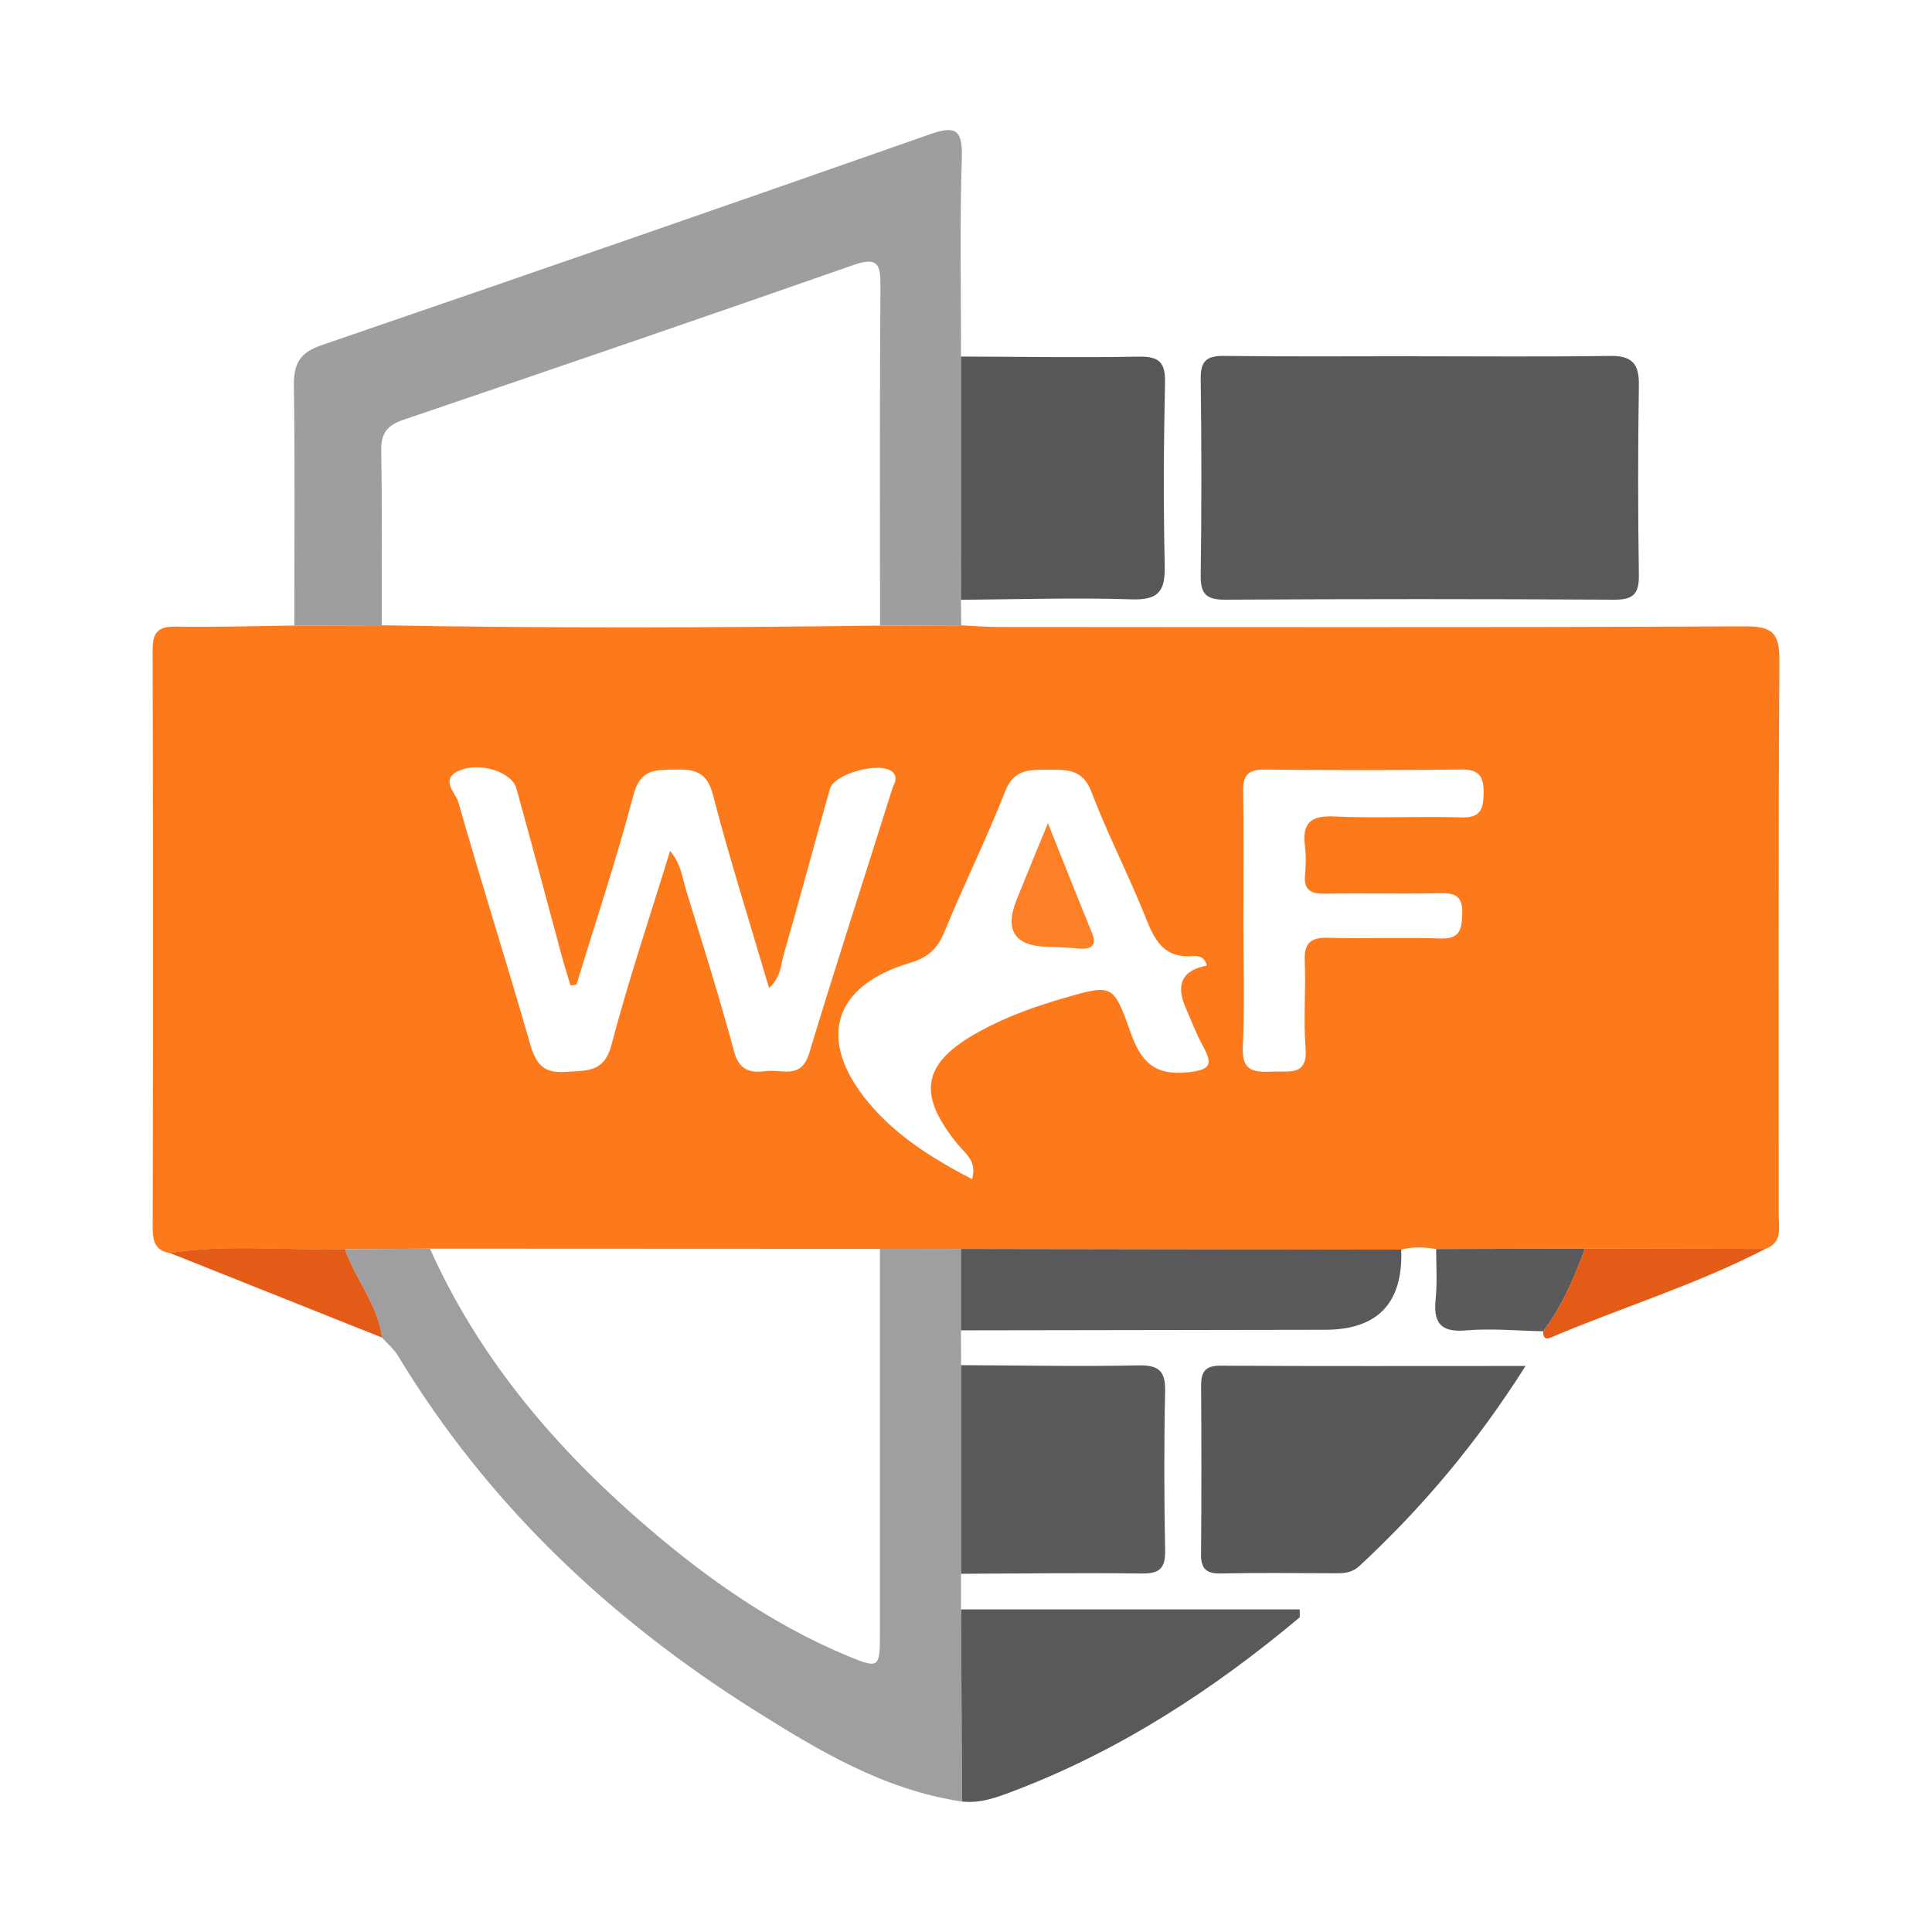
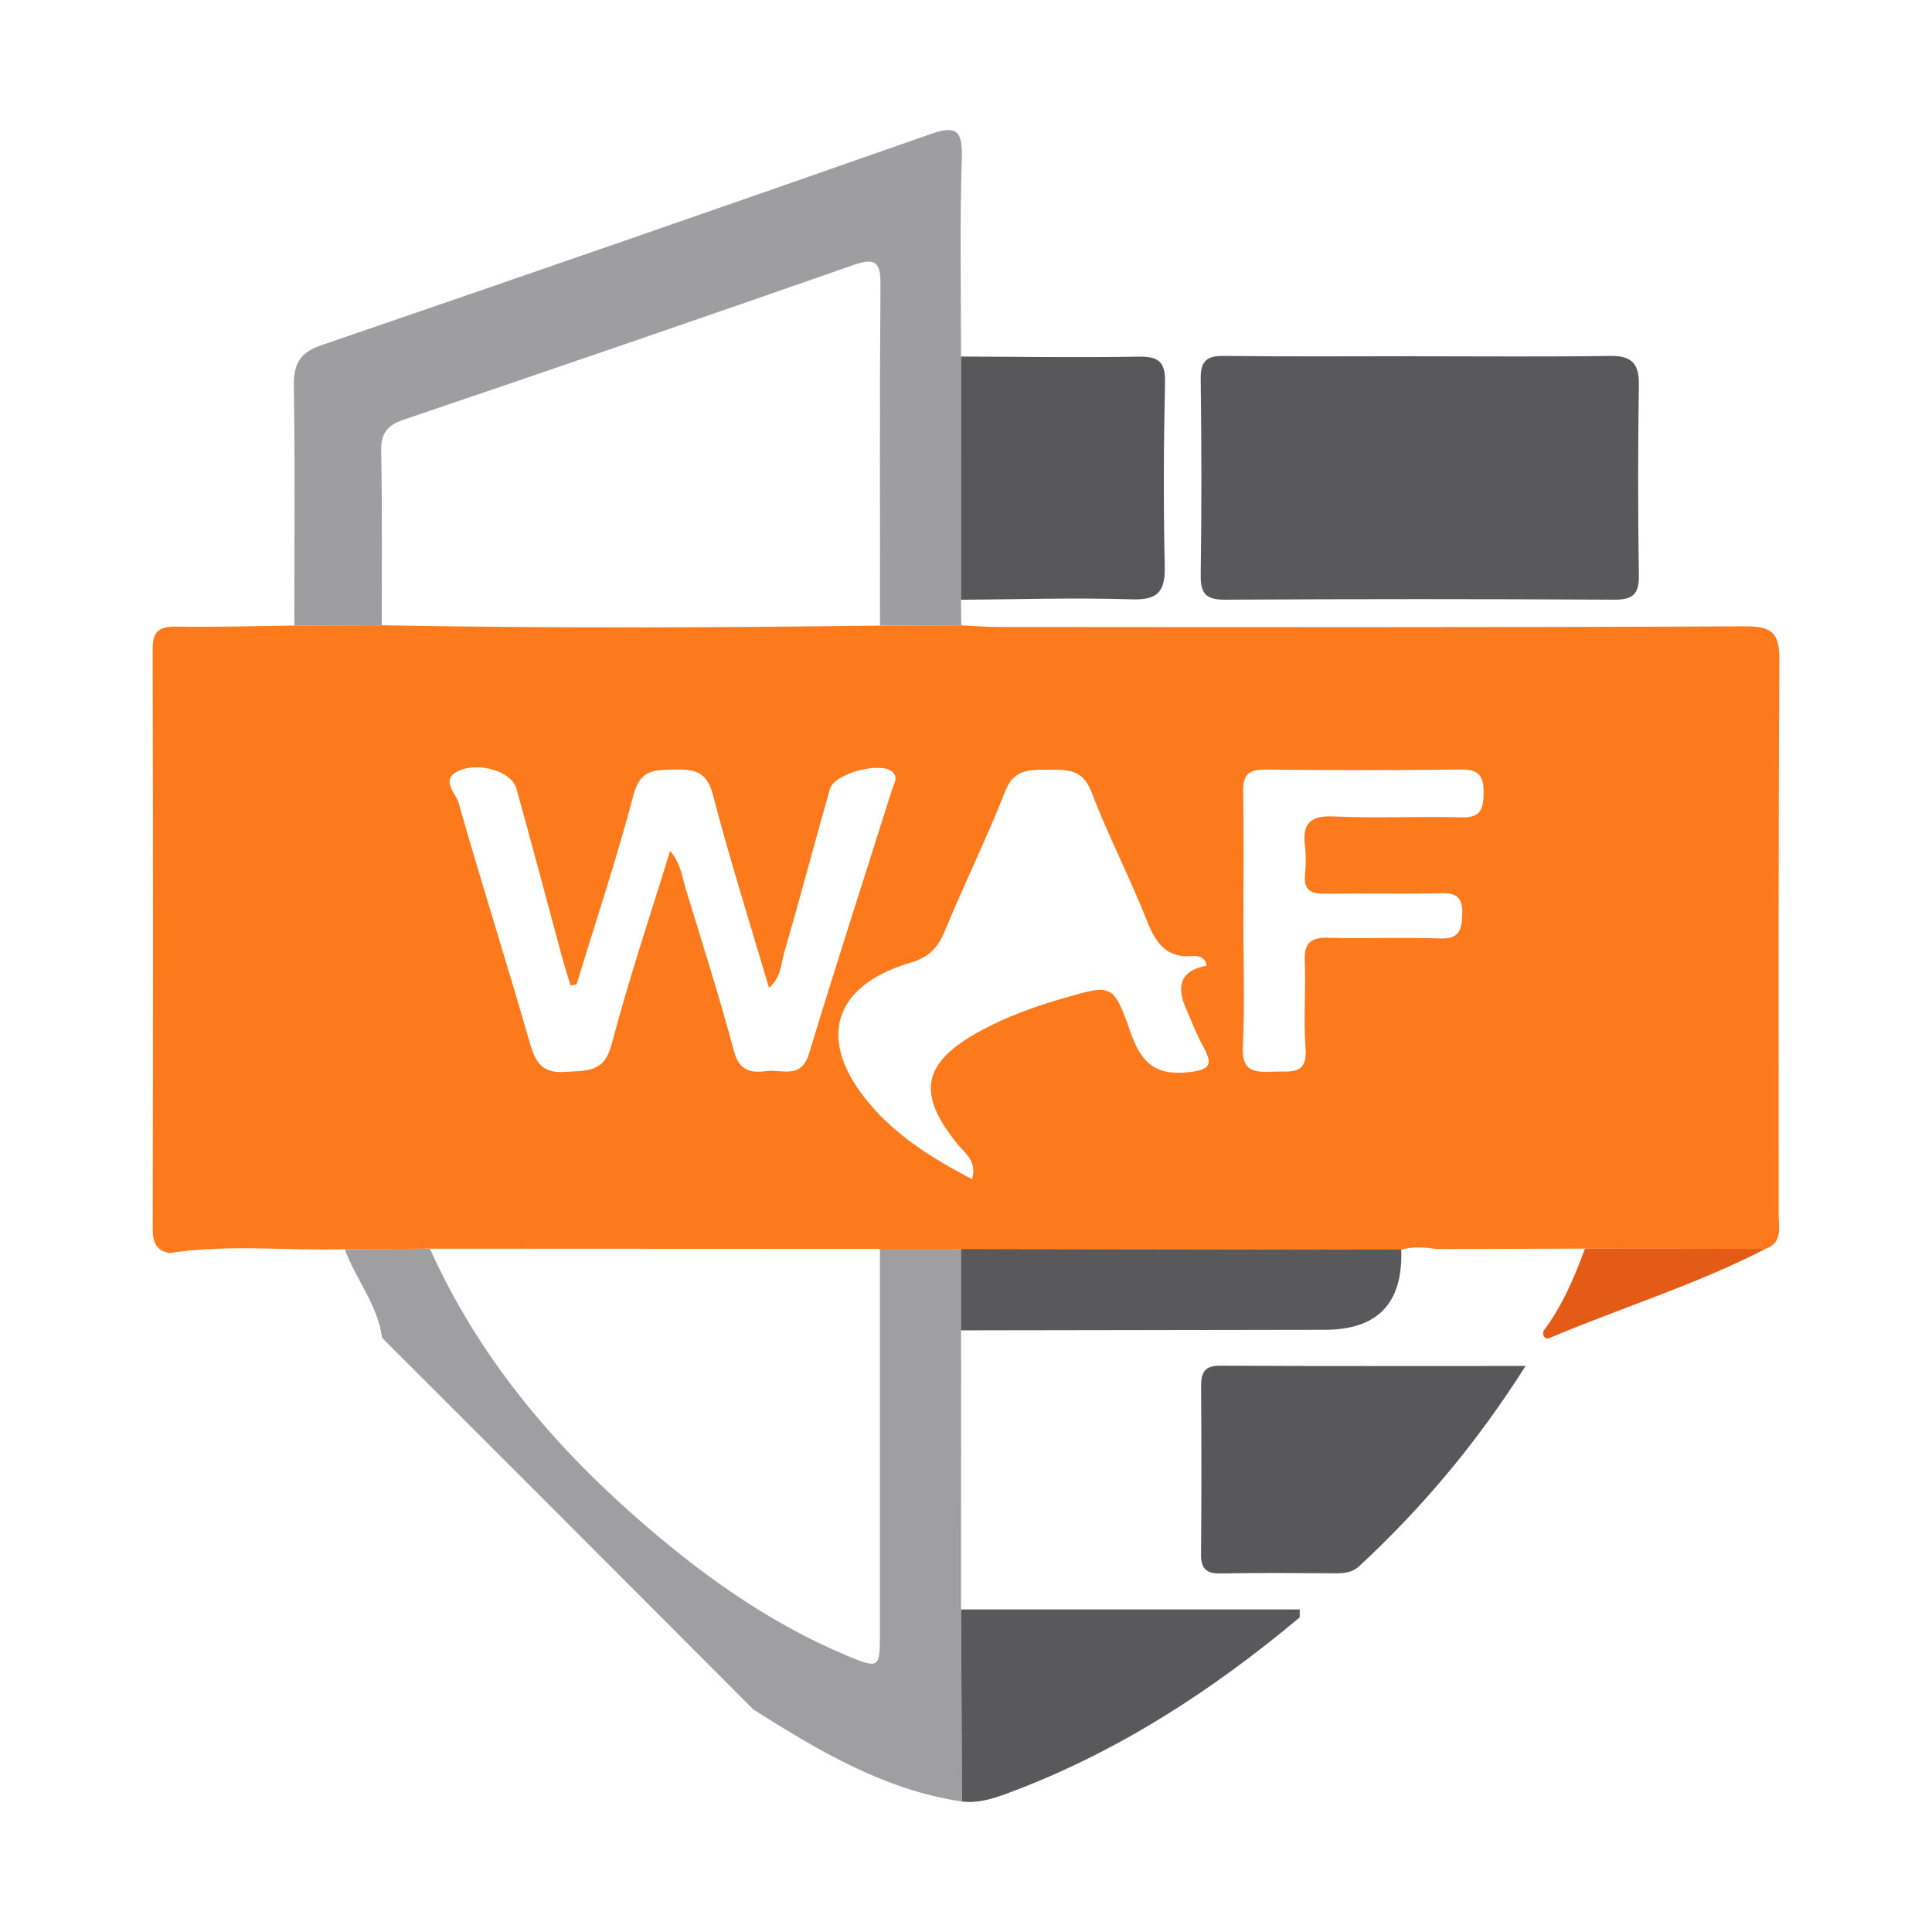
<svg xmlns="http://www.w3.org/2000/svg" width="58" height="58" viewBox="0 0 58 58" fill="none">
  <rect width="58" height="58" fill="white" />
  <g clip-path="url(#clip0_9479_23604)">
    <path d="M43.116 37.497C42.764 37.439 42.414 37.419 42.064 37.516C37.66 37.508 33.253 37.503 28.847 37.495C28.036 37.495 27.226 37.493 26.415 37.492C21.912 37.49 17.408 37.488 12.906 37.486C12.055 37.492 11.203 37.497 10.351 37.503C8.599 37.553 6.841 37.346 5.095 37.617C4.67 37.546 4.584 37.271 4.584 36.876C4.595 31.082 4.597 25.291 4.582 19.499C4.582 18.96 4.765 18.805 5.286 18.812C6.467 18.831 7.65 18.794 8.833 18.779C9.709 18.777 10.583 18.775 11.459 18.771C16.446 18.863 21.433 18.844 26.417 18.781C27.23 18.779 28.042 18.775 28.854 18.773C29.227 18.79 29.599 18.822 29.972 18.822C37.448 18.826 44.922 18.839 52.399 18.803C53.243 18.799 53.424 19.039 53.419 19.846C53.383 25.388 53.4 30.931 53.398 36.471C53.398 36.859 53.522 37.308 52.996 37.493C51.191 37.49 49.387 37.486 47.58 37.484C46.092 37.488 44.604 37.493 43.116 37.497ZM17.307 29.557L17.127 29.583C17.041 29.293 16.948 29.006 16.869 28.715C16.414 27.032 15.969 25.347 15.502 23.668C15.364 23.17 14.394 22.861 13.777 23.138C13.193 23.398 13.683 23.81 13.76 24.08C14.45 26.504 15.216 28.905 15.911 31.328C16.083 31.927 16.3 32.23 16.979 32.179C17.61 32.133 18.136 32.215 18.361 31.354C18.868 29.418 19.512 27.517 20.117 25.542C20.452 25.939 20.483 26.358 20.601 26.736C21.096 28.342 21.601 29.944 22.037 31.565C22.194 32.146 22.537 32.217 23.001 32.155C23.469 32.093 24.049 32.417 24.291 31.623C25.092 28.973 25.951 26.341 26.78 23.7C26.831 23.539 26.975 23.355 26.803 23.183C26.466 22.844 25.049 23.211 24.914 23.685C24.448 25.332 24.01 26.987 23.535 28.63C23.441 28.956 23.445 29.345 23.087 29.658C22.503 27.677 21.902 25.779 21.401 23.855C21.219 23.157 20.843 23.09 20.259 23.103C19.677 23.116 19.226 23.078 19.021 23.853C18.516 25.772 17.887 27.657 17.307 29.555V29.557ZM29.18 35.403C29.341 34.862 28.983 34.637 28.757 34.36C27.503 32.823 27.681 31.902 29.431 30.95C30.228 30.515 31.076 30.212 31.947 29.961C33.382 29.547 33.425 29.534 33.931 30.968C34.234 31.831 34.618 32.297 35.647 32.192C36.389 32.118 36.402 31.928 36.102 31.382C35.907 31.028 35.769 30.644 35.604 30.276C35.282 29.553 35.489 29.125 36.226 28.99C36.188 28.767 36.022 28.683 35.82 28.701C35.018 28.776 34.697 28.314 34.429 27.634C33.916 26.332 33.264 25.085 32.768 23.777C32.493 23.056 31.995 23.11 31.428 23.108C30.884 23.108 30.434 23.095 30.174 23.762C29.618 25.18 28.939 26.549 28.36 27.958C28.152 28.464 27.877 28.739 27.336 28.9C24.983 29.594 24.51 31.234 26.088 33.117C26.923 34.115 28.006 34.783 29.182 35.401L29.18 35.403ZM37.326 27.593C37.326 28.87 37.373 30.15 37.31 31.425C37.27 32.215 37.708 32.187 38.242 32.17C38.732 32.153 39.26 32.295 39.194 31.459C39.127 30.592 39.206 29.714 39.17 28.844C39.148 28.305 39.352 28.14 39.874 28.153C40.995 28.183 42.118 28.134 43.24 28.174C43.827 28.194 43.882 27.906 43.898 27.436C43.915 26.929 43.715 26.803 43.243 26.815C42.09 26.841 40.937 26.809 39.784 26.83C39.359 26.837 39.133 26.73 39.178 26.259C39.204 25.982 39.211 25.695 39.178 25.418C39.09 24.741 39.312 24.477 40.042 24.51C41.317 24.57 42.598 24.501 43.874 24.538C44.453 24.555 44.531 24.295 44.539 23.81C44.548 23.296 44.398 23.093 43.852 23.101C41.888 23.127 39.925 23.123 37.961 23.103C37.465 23.097 37.311 23.28 37.321 23.76C37.343 25.036 37.328 26.315 37.328 27.591L37.326 27.593Z" fill="#FD7A1C" />
    <path d="M28.856 18.773C28.044 18.775 27.231 18.779 26.419 18.78C26.419 15.383 26.406 11.988 26.432 8.59C26.438 7.937 26.352 7.701 25.627 7.954C21.133 9.526 16.627 11.069 12.118 12.6C11.626 12.766 11.433 13.004 11.444 13.536C11.476 15.28 11.459 17.025 11.461 18.771C10.585 18.773 9.711 18.775 8.835 18.779C8.835 16.383 8.859 13.985 8.822 11.589C8.812 10.93 8.994 10.587 9.645 10.365C15.732 8.279 21.814 6.172 27.887 4.042C28.643 3.776 28.903 3.839 28.875 4.729C28.811 6.718 28.852 8.712 28.851 10.704C28.851 13.137 28.851 15.572 28.849 18.006C28.852 18.262 28.854 18.518 28.858 18.773H28.856Z" fill="#9E9EA0" />
    <path d="M42.541 10.696C44.473 10.696 46.403 10.714 48.335 10.685C48.988 10.675 49.211 10.915 49.2 11.559C49.172 13.457 49.17 15.357 49.2 17.257C49.209 17.826 49.039 18.005 48.462 18.003C44.569 17.981 40.675 17.981 36.782 18.003C36.198 18.007 36.039 17.82 36.046 17.259C36.074 15.297 36.072 13.335 36.046 11.373C36.039 10.84 36.222 10.679 36.746 10.685C38.676 10.709 40.608 10.694 42.54 10.694L42.541 10.696Z" fill="#59595B" />
-     <path d="M26.418 37.49C27.228 37.49 28.039 37.492 28.849 37.494C28.849 38.308 28.849 39.124 28.849 39.938C28.849 40.286 28.851 40.633 28.853 40.981C28.853 43.07 28.853 45.157 28.851 47.246C28.851 47.603 28.851 47.959 28.851 48.317C28.86 50.239 28.87 52.161 28.879 54.084C26.541 53.737 24.563 52.549 22.622 51.325C18.279 48.586 14.629 45.133 11.952 40.708C11.829 40.502 11.632 40.339 11.469 40.157C11.344 39.169 10.674 38.409 10.352 37.503C11.203 37.497 12.055 37.492 12.907 37.486C14.322 40.644 16.482 43.246 19.048 45.511C20.969 47.205 23.039 48.706 25.426 49.704C26.384 50.104 26.416 50.078 26.416 49.086C26.416 45.221 26.416 41.357 26.416 37.492L26.418 37.49Z" fill="#9F9EA0" />
+     <path d="M26.418 37.49C27.228 37.49 28.039 37.492 28.849 37.494C28.849 38.308 28.849 39.124 28.849 39.938C28.849 40.286 28.851 40.633 28.853 40.981C28.853 43.07 28.853 45.157 28.851 47.246C28.851 47.603 28.851 47.959 28.851 48.317C28.86 50.239 28.87 52.161 28.879 54.084C26.541 53.737 24.563 52.549 22.622 51.325C11.829 40.502 11.632 40.339 11.469 40.157C11.344 39.169 10.674 38.409 10.352 37.503C11.203 37.497 12.055 37.492 12.907 37.486C14.322 40.644 16.482 43.246 19.048 45.511C20.969 47.205 23.039 48.706 25.426 49.704C26.384 50.104 26.416 50.078 26.416 49.086C26.416 45.221 26.416 41.357 26.416 37.492L26.418 37.49Z" fill="#9F9EA0" />
    <path d="M45.799 41.007C44.316 43.347 42.678 45.28 40.803 47.019C40.601 47.206 40.368 47.231 40.114 47.231C38.963 47.227 37.81 47.212 36.658 47.236C36.217 47.246 36.052 47.102 36.056 46.656C36.071 44.975 36.069 43.294 36.058 41.613C36.056 41.2 36.164 40.996 36.636 40.999C39.623 41.016 42.611 41.007 45.799 41.007Z" fill="#58585A" />
    <path d="M28.849 18.006C28.849 15.572 28.849 13.137 28.851 10.704C30.625 10.709 32.398 10.739 34.172 10.707C34.773 10.696 34.988 10.853 34.975 11.482C34.934 13.317 34.925 15.153 34.966 16.987C34.983 17.736 34.786 18.019 33.983 17.993C32.274 17.938 30.561 17.993 28.849 18.006Z" fill="#575759" />
-     <path d="M28.852 47.248C28.852 45.159 28.852 43.072 28.853 40.983C30.63 40.99 32.408 41.026 34.184 40.99C34.81 40.979 34.991 41.175 34.978 41.784C34.943 43.373 34.948 44.962 34.978 46.551C34.987 47.089 34.804 47.244 34.278 47.238C32.47 47.216 30.662 47.238 28.853 47.246L28.852 47.248Z" fill="#5A5A5C" />
    <path d="M28.88 54.084C28.87 52.161 28.861 50.239 28.852 48.317C32.24 48.317 35.628 48.317 39.02 48.317C39.012 48.459 39.033 48.541 39.005 48.566C36.408 50.739 33.6 52.566 30.42 53.771C29.93 53.957 29.428 54.148 28.881 54.082L28.88 54.084Z" fill="#59595B" />
    <path d="M28.849 39.938C28.849 39.124 28.849 38.308 28.849 37.494C33.255 37.501 37.66 37.507 42.066 37.514C42.124 39.119 41.36 39.921 39.773 39.921C36.132 39.925 32.491 39.933 28.851 39.938H28.849Z" fill="#59595B" />
-     <path d="M43.116 37.497C44.605 37.493 46.093 37.488 47.581 37.484C47.263 38.362 46.896 39.214 46.33 39.966C45.556 39.951 44.773 39.874 44.004 39.94C43.221 40.005 43.029 39.691 43.1 38.989C43.15 38.497 43.113 37.995 43.115 37.499L43.116 37.497Z" fill="#5A5A5C" />
    <path d="M46.33 39.966C46.895 39.214 47.262 38.36 47.581 37.484C49.385 37.488 51.19 37.492 52.996 37.493C50.918 38.57 48.679 39.251 46.532 40.163C46.381 40.226 46.311 40.122 46.33 39.966Z" fill="#E35B16" />
-     <path d="M10.353 37.501C10.673 38.407 11.343 39.167 11.47 40.156C9.346 39.307 7.221 38.462 5.097 37.614C6.843 37.342 8.601 37.55 10.353 37.499V37.501Z" fill="#E35B16" />
-     <path d="M31.458 24.709C31.967 25.98 32.364 26.985 32.774 27.986C32.931 28.368 32.798 28.501 32.414 28.475C32.104 28.454 31.795 28.43 31.484 28.426C30.467 28.41 30.146 27.938 30.52 27.011C30.795 26.328 31.076 25.645 31.46 24.709H31.458Z" fill="#FD8027" />
  </g>
  <defs>
    <clipPath id="clip0_9479_23604">
      <rect width="48.837" height="50.194" fill="white" transform="translate(4.582 3.903)" />
    </clipPath>
  </defs>
</svg>